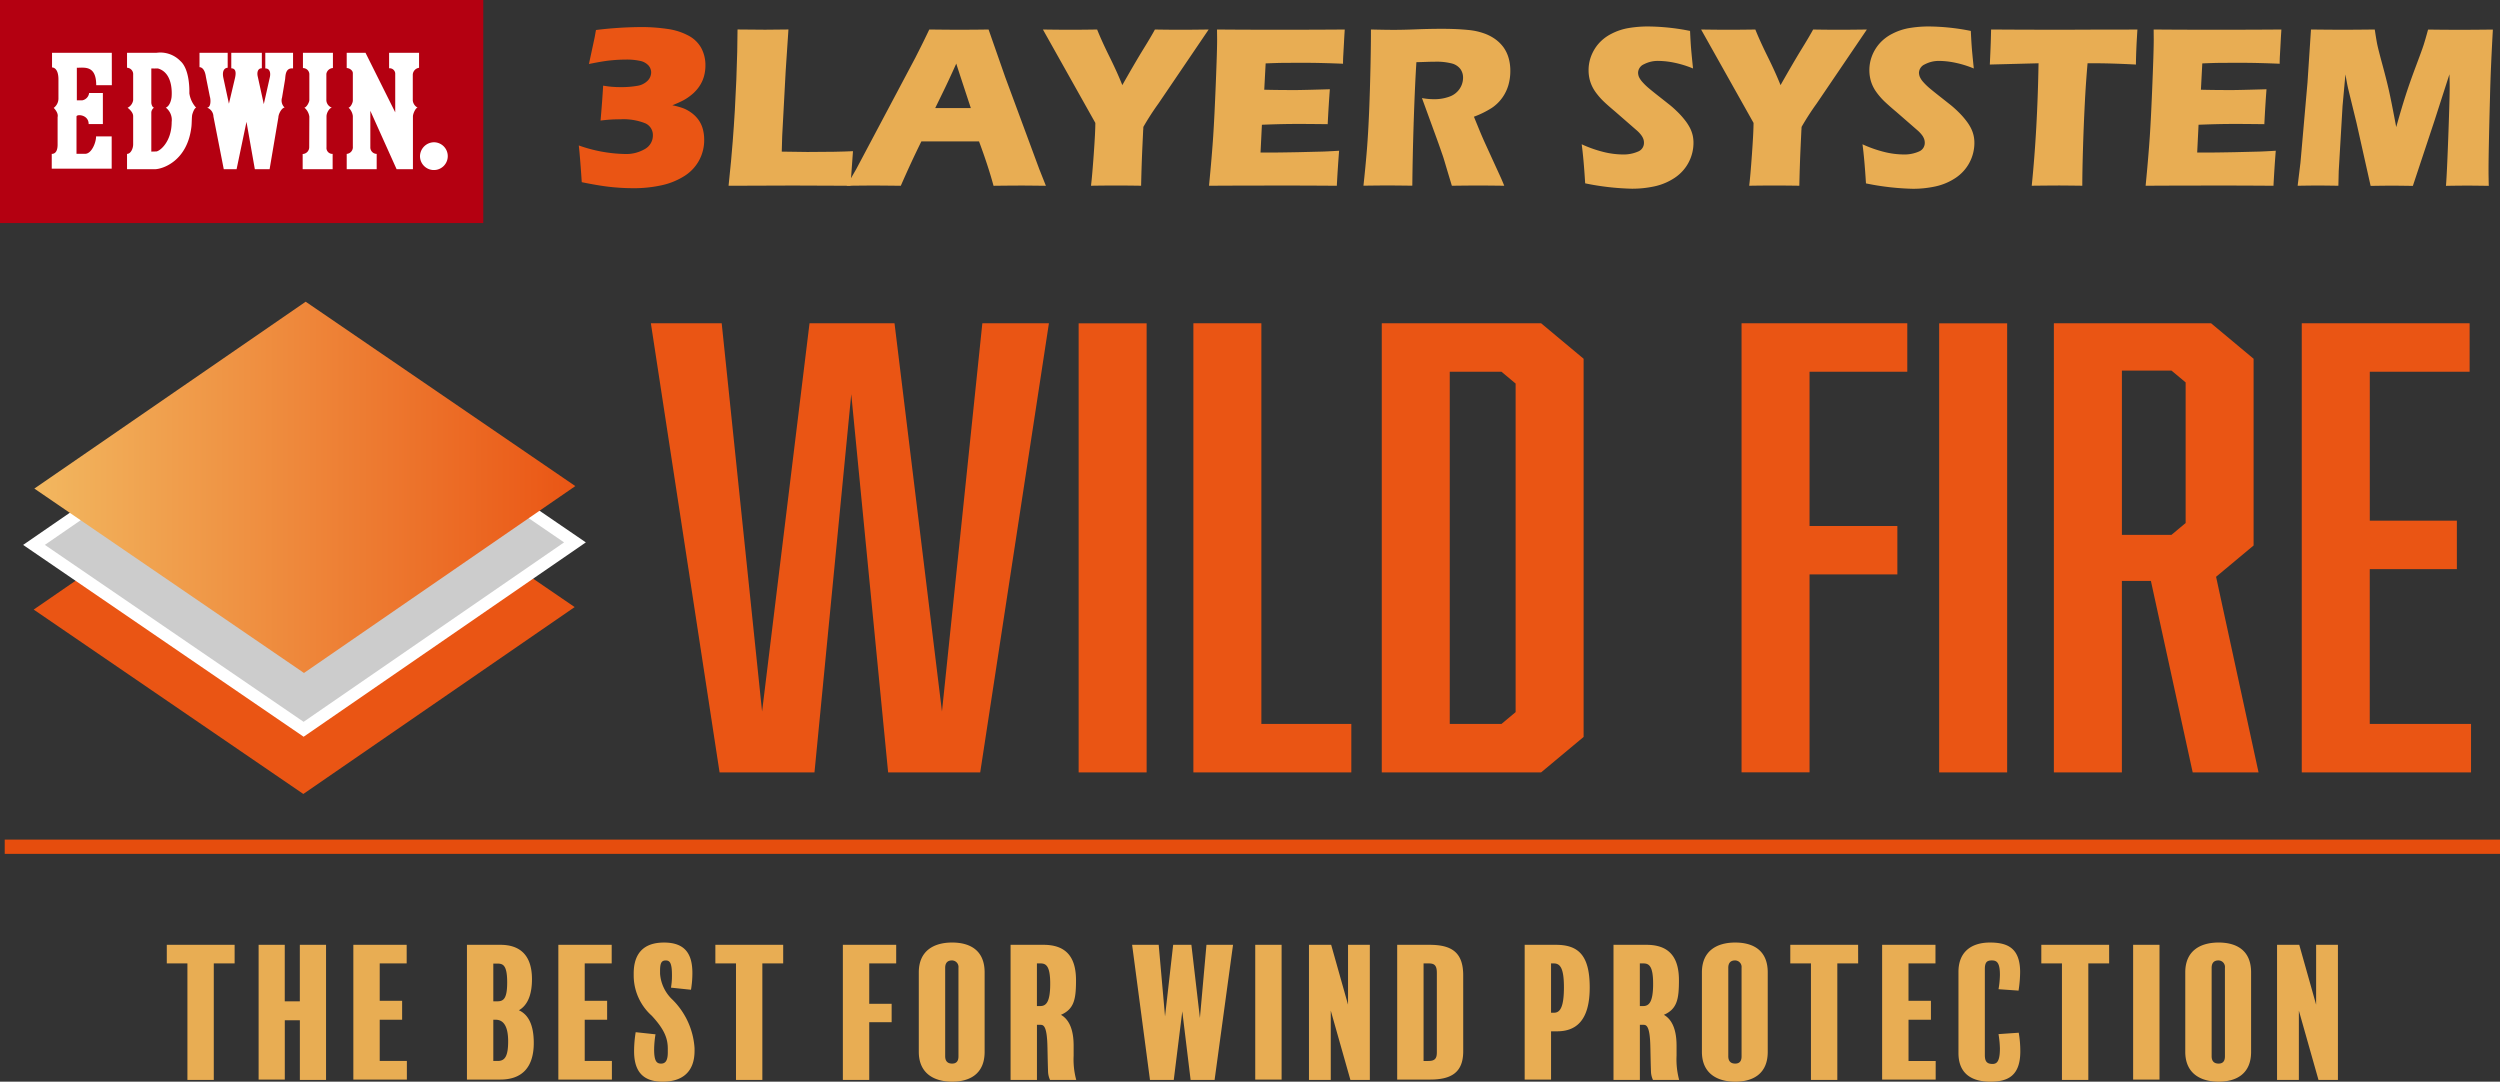
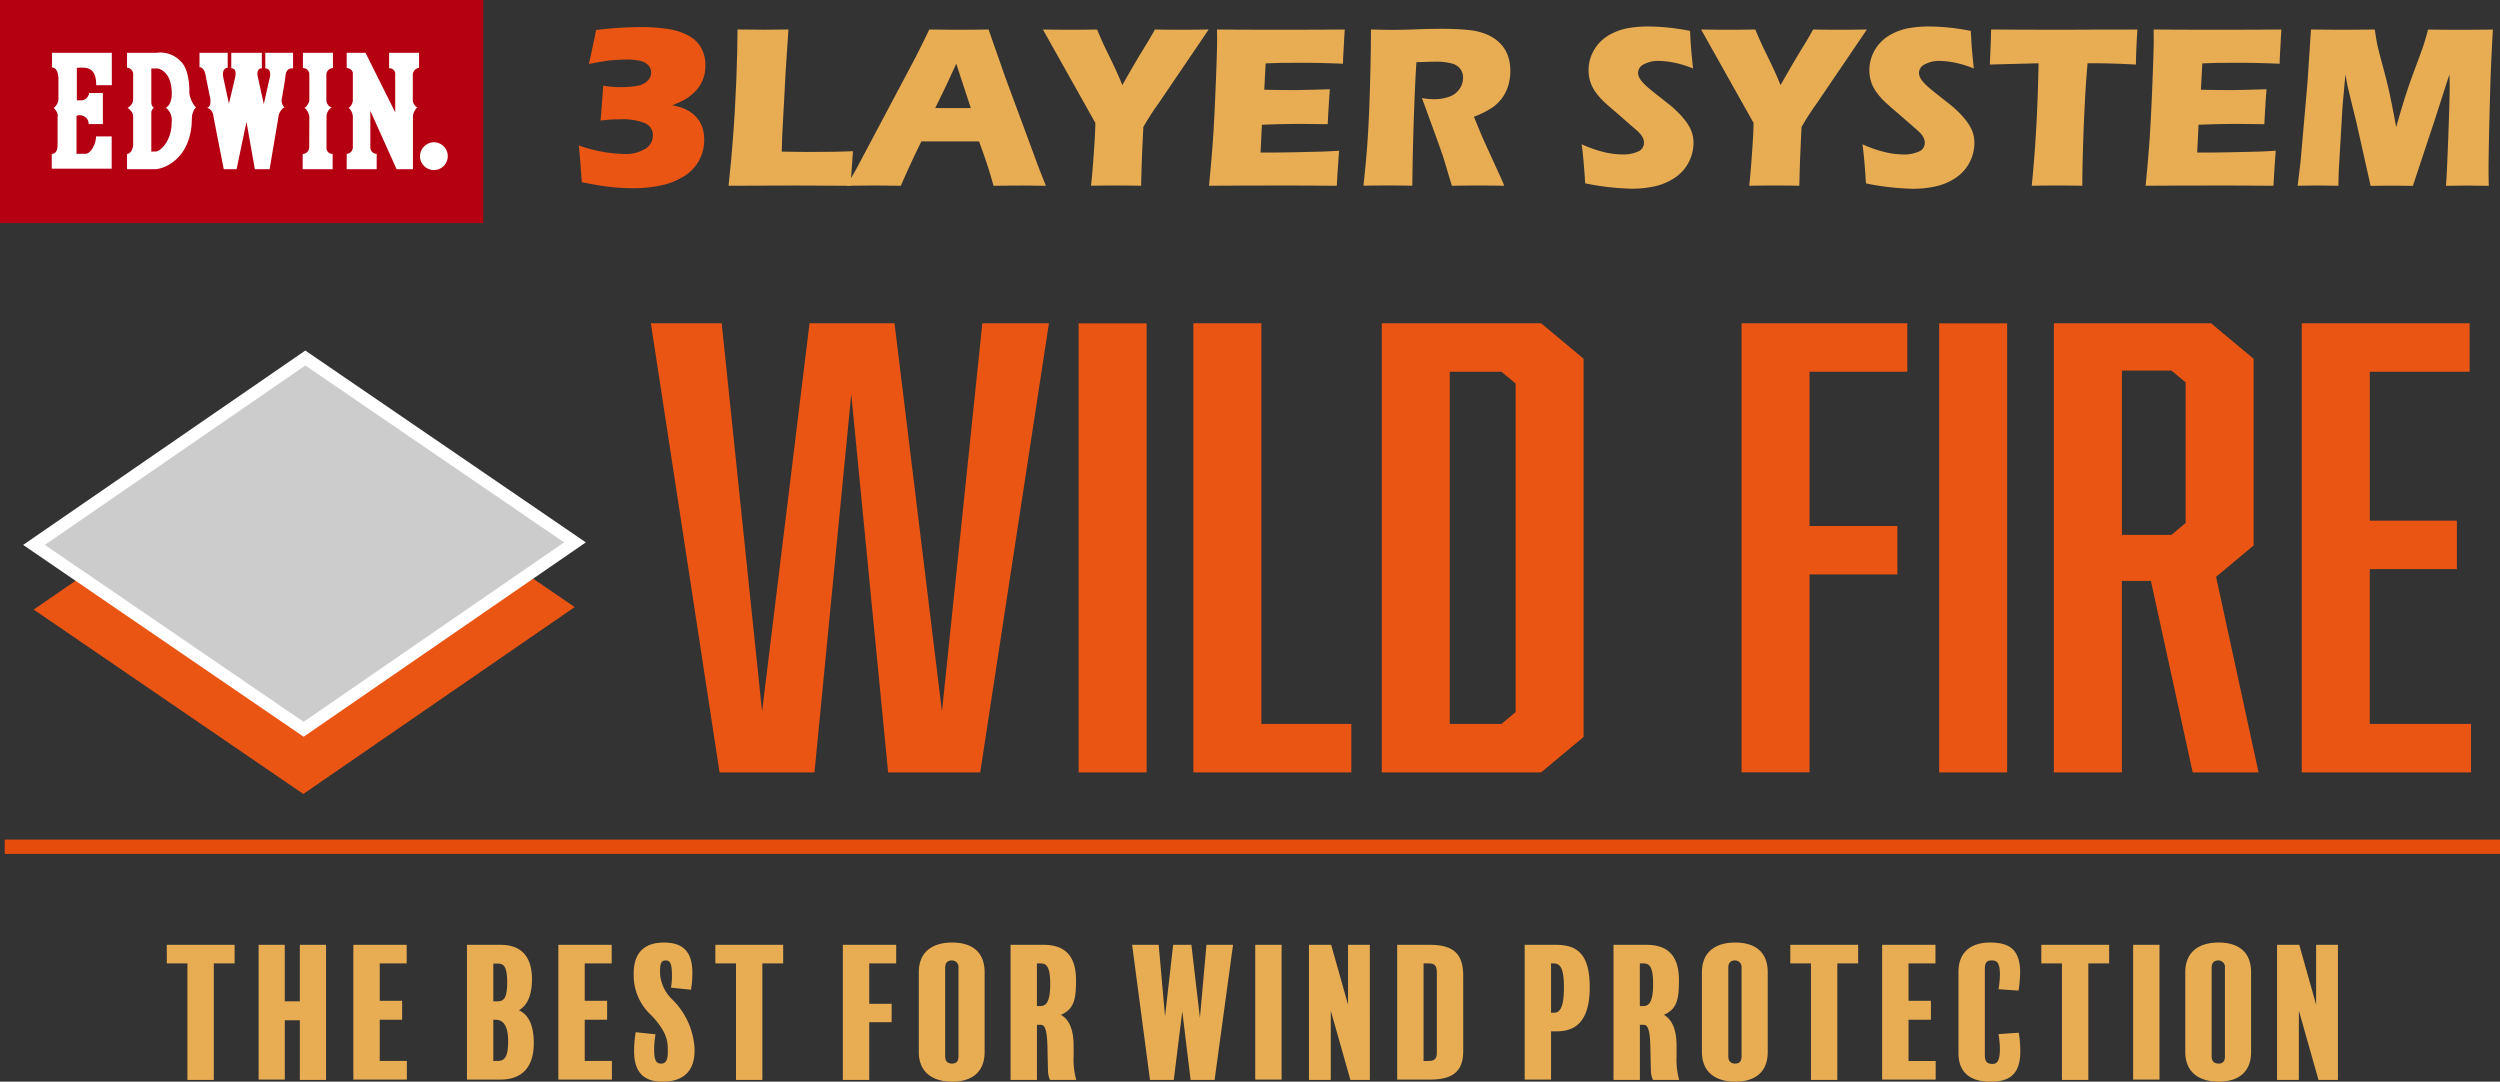
<svg xmlns="http://www.w3.org/2000/svg" width="288" height="124.61">
  <rect width="100%" height="100%" fill="#333333" stroke="none" />
  <defs>
    <linearGradient id="b" y1=".5" x2="1" y2=".5" gradientUnits="objectBoundingBox">
      <stop offset="0" stop-color="#f2b860" />
      <stop offset="1" stop-color="#ea5514" />
    </linearGradient>
    <clipPath id="a">
      <path d="M2.909 47.076 33.97 68.318 65.229 46.79 34.167 25.548Z" transform="translate(-2.909 -25.548)" fill="none" />
    </clipPath>
  </defs>
  <path d="M19.214 108.843v2.143h2.376v13.422h3.038v-13.422h2.4v-2.143Zm15.326 0v6.508h-1.736v-6.508h-3.012v15.524h3.016v-6.831h1.736v6.873h3.016v-15.566Zm6.165 0v15.524h6.167v-2.144h-3.129v-4.75h2.581v-2.182h-2.581v-4.305h3.106v-2.143Zm16.925 15.524h-3.838v-15.524h3.859c2.193 0 3.632 1.132 3.632 3.962 0 1.739-.479 2.992-1.507 3.578 1.1.5 1.714 1.7 1.714 3.759 0 2.789-1.325 4.225-3.861 4.225m-.32-13.361h-.48v4.345h.48c.731 0 1.118-.363 1.118-2.183 0-1.979-.479-2.162-1.118-2.162m-.205 6.467h-.275v4.749h.522c.823 0 1.188-.565 1.188-2.264 0-1.959-.684-2.485-1.438-2.485m13.389 6.894h-6.168v-15.524h6.145v2.143H67.36v4.306h2.581v2.182H67.36v4.749h3.13Zm9.523-3.316c0 2.487-1.462 3.559-3.677 3.559-2.354 0-3.289-1.275-3.289-3.518a13.711 13.711 0 0 1 .184-2.183l2.283.244a11.818 11.818 0 0 0-.159 1.718c0 1.313.252 1.657.8 1.657.5 0 .775-.344.775-1.294v-.424c0-1.151-.365-2.2-1.849-3.8a6.216 6.216 0 0 1-2.079-4.628v-.244c0-2.02.89-3.557 3.495-3.557 2.49 0 3.266 1.394 3.266 3.517a11.686 11.686 0 0 1-.161 1.921l-2.307-.242a7.77 7.77 0 0 0 .114-1.456c0-1.354-.229-1.677-.709-1.677-.5 0-.661.3-.661 1.212v.324a4.56 4.56 0 0 0 1.462 3.012 8.631 8.631 0 0 1 2.511 5.559Zm10.21-10.065h-2.4v13.42h-3.037v-13.42H82.41v-2.143h7.813Zm13.018 0h-3.105v4.65h2.581v2.12h-2.581v6.65h-3.038v-15.563h6.144Zm10.188 10.186c0 2.547-1.713 3.436-3.745 3.436-2.079 0-3.838-.95-3.838-3.436v-9.155c0-2.528 1.781-3.438 3.838-3.438s3.745.89 3.745 3.438Zm-3.015-9.682a.755.755 0 0 0-.755-.849c-.456 0-.775.242-.775.849v10.188c0 .585.3.848.8.848.456 0 .731-.242.731-.829Zm10.55 12.916a2.515 2.515 0 0 1-.227-.929c-.046-1.354-.046-1.86-.071-2.85-.044-2.325-.409-2.567-.775-2.567h-.434v6.346h-3.038v-15.563h3.791c2.445 0 3.747 1.233 3.747 4.083 0 2.163-.207 3.315-1.736 3.982 1.325.748 1.461 2.567 1.461 3.559v1.169a9.028 9.028 0 0 0 .3 2.77Zm-1.1-13.421h-.411v4.912h.39c.684 0 1.141-.486 1.141-2.567 0-2.022-.457-2.345-1.12-2.345m22.182-2.142-2.125 15.563h-2.763l-.959-7.9-.982 7.9h-2.741l-2.057-15.563h3.062l.731 8.247.936-8.247h2.1l.982 8.428.754-8.428Zm2.557 0h3.038v15.524h-3.038zm13.203 15.564h-2.239l-2.262-7.984v7.984h-2.511v-15.564h2.556l1.943 6.892v-6.892h2.513Zm10.757-3.296c0 2.466-1.416 3.255-3.815 3.255h-3.792v-15.523h3.723c2.534 0 3.883.849 3.883 3.518Zm-3.038-9.035c0-.888-.3-1.091-.937-1.091h-.593v11.238h.548c.732 0 .982-.263.982-.989Zm13.84 6.731h-.684v5.56h-3.039v-15.524h3.609c2.6 0 3.884 1.233 3.884 4.911 0 3.881-1.623 5.053-3.77 5.053m-.365-7.821h-.32v5.68h.341c.686 0 1.143-.607 1.143-2.932 0-2.162-.411-2.748-1.164-2.748m11.42 13.42a2.515 2.515 0 0 1-.227-.929c-.046-1.354-.046-1.86-.071-2.85-.044-2.325-.409-2.567-.775-2.567h-.434v6.346h-3.038v-15.563h3.792c2.445 0 3.747 1.233 3.747 4.083 0 2.163-.207 3.315-1.736 3.982 1.325.748 1.461 2.567 1.461 3.559v1.169a9.029 9.029 0 0 0 .3 2.77Zm-1.1-13.421h-.411v4.912h.389c.684 0 1.141-.486 1.141-2.567 0-2.022-.457-2.345-1.12-2.345m14.324 10.187c0 2.547-1.713 3.436-3.745 3.436-2.079 0-3.838-.95-3.838-3.436v-9.155c0-2.528 1.781-3.438 3.838-3.438s3.745.89 3.745 3.438Zm-3.015-9.682a.755.755 0 0 0-.755-.849c-.456 0-.775.242-.775.849v10.188c0 .585.3.848.8.848.456 0 .731-.242.731-.829Zm13.431-.504h-2.4v13.42h-3.038v-13.42h-2.38v-2.143h7.813Zm8.93 13.381h-6.168v-15.524h6.145v2.143h-3.107v4.306h2.584v2.182h-2.582v4.749h3.13Zm6.305.242c-2.262 0-3.679-1.011-3.679-3.295v-9.358c0-2.243 1.416-3.377 3.631-3.377 2.011 0 3.473.627 3.473 3.417a14.372 14.372 0 0 1-.182 2.122l-2.307-.162a10.349 10.349 0 0 0 .161-1.658c0-1.454-.389-1.657-.937-1.657s-.8.2-.8.99v9.905c0 .707.205 1.03.888 1.03.5 0 .848-.3.848-1.779a11.6 11.6 0 0 0-.161-1.657l2.329-.161a12.547 12.547 0 0 1 .182 2.141c0 2.85-1.46 3.5-3.447 3.5m13.681-13.624h-2.4v13.42h-3.038v-13.42h-2.377v-2.143h7.813Zm2.762-2.143h3.038v15.524h-3.038zm13.59 12.329c0 2.547-1.713 3.436-3.745 3.436-2.079 0-3.838-.95-3.838-3.436v-9.155c0-2.528 1.781-3.438 3.838-3.438s3.745.89 3.745 3.438Zm-3.015-9.682a.755.755 0 0 0-.755-.849c-.456 0-.775.242-.775.849v10.188c0 .585.3.848.8.848.456 0 .731-.242.731-.829Zm13.018 12.917h-2.239l-2.261-7.984v7.984h-2.513v-15.564h2.558l1.943 6.892v-6.892h2.513Z" fill="#e8ad53" />
  <path d="M288 98.366H.543v-1.644H288Z" fill="#e64d0d" />
  <path fill="#b40011" d="M0 0h55.673v25.696H0z" />
  <path d="M49.983 16.389a1.6 1.6 0 1 1-1.6 1.6 1.633 1.633 0 0 1 1.638-1.6l-.033.212a1.385 1.385 0 1 1-.005 0Z" fill="#fff" />
  <path d="M49.41 17.141v1.642h.35v-.691h.22l.476.691h.363l-.529-.742a.451.451 0 0 0 .381-.458c0-.476-.627-.441-.627-.441l.026.264a.217.217 0 0 1 .26.229c0 .2-.286.208-.3.2s-.268 0-.268 0v-.427h.359l-.012-.264ZM12.879 6.08H5.994v1.692s.739-.064.739 1.381v2.249a1.347 1.347 0 0 1-.546 1.028s.577.546.449 1.06v3.179c0 .352-.064 1.06-.675 1.06v1.7h6.905v-3.718h-1.8c.016.658-.5 2.007-1.253 2.007h-1v-4.293c0-.3 1.4-.239 1.4.868h1.638v-3.582h-1.586a.972.972 0 0 1-.8.85h-.613V7.805c.883 0 2.232-.3 2.232 2.008h1.8Zm8.933 4.679s.128-2.7-1.028-3.725a3.218 3.218 0 0 0-2.778-.948h-3.372v1.719a.739.739 0 0 1 .706.8v2.926a1.16 1.16 0 0 1-.642.883s.642.449.642.963v3.243c0 .531-.3 1.109-.706 1.109v1.766h3.179c.916 0 3.783-.941 4.239-4.9.049-.418.033-1.171.1-1.412s.257-.755.449-.771a3.1 3.1 0 0 1-.786-1.654m-2.038 3.294c0 2.329-1.413 3.4-1.8 3.4s-.546.016-.546.016v-4.524a.732.732 0 0 1 .321-.547c-.177 0-.321-.354-.321-.578V7.885c.385.016.754 0 .754 0 1.928.547 1.574 3.356 1.574 3.356-.161 1.028-.658 1.156-.658 1.156a1.8 1.8 0 0 1 .676 1.655m3.206-7.966V7.74s.578-.064.739 1.124l.45 2.249c.128.4.128 1.284-.322 1.284a1.121 1.121 0 0 1 .739 1.027l1.189 6.07h1.477l1.14-5.459.963 5.459h1.7l1.012-5.974c.016-.45.418-1.124.722-1.124a1.115 1.115 0 0 1-.3-1.156l.354-2.12c.048-.385.015-1.333.913-1.237v-1.8h-3.197v1.8c.578 0 .611.595.531.98l-.704 3.133-.69-3.148c-.113-.433-.041-.988.465-.98V6.086h-3.52v1.782c.306.016.642.161.434 1.092l-.706 2.986-.643-2.986c-.144-.691.049-1.124.5-1.156V6.086Zm11.916 0v1.758a.729.729 0 0 1 .738.668v3c0 .3-.354.883-.578.883a1.637 1.637 0 0 1 .578 1.043s-.016 3.325-.016 3.517a.786.786 0 0 1-.754.788v1.75h3.453v-1.765a.68.68 0 0 1-.707-.755v-3.561c0-.465.386-1.011.627-1.011a.938.938 0 0 1-.643-.932V8.512a.807.807 0 0 1 .756-.673V6.086Zm5.042 0v1.751c.273 0 .706.241.706.593v3.148c0 .288-.288.819-.5.819a1.6 1.6 0 0 1 .5.963v3.517a.775.775 0 0 1-.706.852v1.766h3.453v-1.767a.744.744 0 0 1-.731-.78v-4.182l3.027 6.729h1.879v-6.083c0-.32.321-1.011.546-1.011a1.048 1.048 0 0 1-.562-.819v-3a.84.84 0 0 1 .722-.771V6.086h-3.451v1.782a.641.641 0 0 1 .706.691v4.383l-3.422-6.856Z" fill="#fff" />
  <path d="M67.018 20.99q-.171-2.661-.341-4.234a16.749 16.749 0 0 0 5.283.984 4.252 4.252 0 0 0 2.352-.584 1.785 1.785 0 0 0 .9-1.566 1.472 1.472 0 0 0-.91-1.4 6.808 6.808 0 0 0-2.838-.446 16.543 16.543 0 0 0-2.281.146q.184-2.045.3-4.024a11.076 11.076 0 0 0 1.979.17 10.581 10.581 0 0 0 1.959-.15 2.118 2.118 0 0 0 1.186-.588 1.368 1.368 0 0 0 .407-.947 1.216 1.216 0 0 0-.321-.822 1.791 1.791 0 0 0-.963-.516 7.148 7.148 0 0 0-1.6-.15q-.824 0-1.756.091t-2.529.42l.655-3.049c.052-.272.1-.562.156-.868a44.115 44.115 0 0 1 5.217-.34 20.454 20.454 0 0 1 2.975.21 7.229 7.229 0 0 1 2.443.766 3.6 3.6 0 0 1 1.5 1.449 4.175 4.175 0 0 1 .474 2.002 4.618 4.618 0 0 1-.177 1.281 3.9 3.9 0 0 1-.544 1.147 4.449 4.449 0 0 1-.864.936 5.832 5.832 0 0 1-.97.656q-.473.249-1.258.565a8.124 8.124 0 0 1 1.291.354 4.212 4.212 0 0 1 .937.531 3.505 3.505 0 0 1 .8.812 3.3 3.3 0 0 1 .486 1.042 4.677 4.677 0 0 1 .156 1.233 4.852 4.852 0 0 1-2.357 4.224 8.111 8.111 0 0 1-2.661 1.042 14.7 14.7 0 0 1-3.02.314 25.289 25.289 0 0 1-2.824-.151q-1.345-.151-3.245-.544" fill="#ea5514" />
  <g fill="#e8ad53">
    <path d="M83.931 21.4q.331-3.112.476-5.077.28-3.587.418-7.127t.139-5.8q1.794.029 3.177.027.935 0 2.688-.027l-.318 4.774-.4 7.465-.053 1.832q2.269.041 2.955.041 3.471 0 5.251-.093l-.288 3.985q-3.469-.027-6.608-.026-4.247 0-7.437.026" />
    <path d="m97.528 21.4 1.1-1.9 6.816-12.844.725-1.438q.318-.633.884-1.82 2.32.029 3.389.027 1.859 0 3.442-.027l1.924 5.502 3.914 10.577.765 1.925q-2.283-.027-2.773-.026-1.108 0-3.26.026-.58-2.175-1.672-5.117h-6.638q-1.147 2.315-2.372 5.115-2.455-.027-3.011-.026-1 0-3.234.026m10.211-8.955h4.1q-1.532-4.645-1.676-5.121-.869 1.935-1.476 3.176Zm17.944 8.955q.133-1.067.317-3.627t.184-3.613L120.144 3.4q1.99.029 3.281.027 1.239 0 2.964-.027.526 1.32 1.43 3.145t1.471 3.261q1.516-2.676 2.44-4.173t1.316-2.233q1.677.029 3.221.027.818 0 2.971-.027l-5.789 8.533a30.742 30.742 0 0 0-1.728 2.677l-.014.132v.132l-.014.132-.093 2q-.092 1.992-.144 4.391-1.859-.027-2.875-.026-1.043 0-2.9.026m13.597.003q.331-3.4.482-5.7t.3-6.1q.153-3.8.152-5.043l-.013-1.157q3.112.029 7.529.027 4.075 0 7.186-.027l-.026.434q-.014.159-.065 1.144l-.08 1.433q-.027.459-.026.933-2.545-.106-4.273-.106-1.9 0-2.564.007c-.445 0-1.136.024-2.077.06l-.161 3.032q1.557.041 3.628.039.739 0 3.93-.093-.131 1.69-.25 4.023-2.281-.027-3.506-.026-1.818 0-4.072.093l-.158 3.2h1.515q.671 0 2.781-.039l2.729-.067c.4-.008 1.08-.044 2.028-.1q-.157 1.951-.264 4.035-3.216-.027-7.055-.026l-5.8.012Zm17.791-.001q.251-2.32.4-4.181t.252-4.311q.1-2.455.158-5.176t.053-4.333q1.649.041 2.664.041 1.053 0 2.571-.06t2.953-.06q1.688 0 3.007.132a7.415 7.415 0 0 1 1.8.382 5.151 5.151 0 0 1 1.365.706 4.3 4.3 0 0 1 .924.929 4.016 4.016 0 0 1 .574 1.207 5.281 5.281 0 0 1 .2 1.484 5.891 5.891 0 0 1-.225 1.654 4.811 4.811 0 0 1-.706 1.45 4.645 4.645 0 0 1-1.213 1.174 10.625 10.625 0 0 1-2.05 1.009l.686 1.675c.193.465.4.941.62 1.424l1.767 3.864q.118.251.422.989-2.175-.027-2.925-.026-.951 0-3.111.026-.21-.686-.765-2.545-.225-.777-.384-1.2-.316-.937-.937-2.624l-1.36-3.732a7.641 7.641 0 0 0 1.4.132 5.005 5.005 0 0 0 1.747-.29 2.347 2.347 0 0 0 1.188-.9 2.274 2.274 0 0 0 .4-1.279 1.676 1.676 0 0 0-.3-1 1.8 1.8 0 0 0-.955-.639 7.073 7.073 0 0 0-2.012-.211q-.461 0-.955.02c-.331.012-.714.024-1.154.033q-.169 2.7-.3 6.594t-.17 7.635q-2.2-.027-2.865-.026-.765 0-2.759.026m25.538-.271q-.171-2.808-.4-4.5a14.163 14.163 0 0 0 2.636.916 9.487 9.487 0 0 0 2.027.257 4.165 4.165 0 0 0 1.83-.336 1.065 1.065 0 0 0 .68-1 1.4 1.4 0 0 0-.065-.429 1.714 1.714 0 0 0-.252-.461 3.477 3.477 0 0 0-.529-.56l-2.483-2.163q-.873-.737-1.216-1.068a7.789 7.789 0 0 1-1.091-1.253 4.3 4.3 0 0 1-.567-1.179 4.418 4.418 0 0 1-.178-1.273 4.531 4.531 0 0 1 .283-1.575 4.841 4.841 0 0 1 .85-1.445 4.933 4.933 0 0 1 1.5-1.16 6.694 6.694 0 0 1 2.005-.665 13.407 13.407 0 0 1 2.2-.178 25.356 25.356 0 0 1 4.853.514q.039.91.091 1.669t.252 2.657a11.938 11.938 0 0 0-2.216-.679 9.38 9.38 0 0 0-1.726-.192 3.452 3.452 0 0 0-1.709.382 1.1 1.1 0 0 0-.679.95 1.333 1.333 0 0 0 .1.514 2.354 2.354 0 0 0 .4.586 6.872 6.872 0 0 0 .766.739q.473.4 1.49 1.193l.95.752q.42.343.91.83a9.059 9.059 0 0 1 .843.963 5.394 5.394 0 0 1 .547.871 3.808 3.808 0 0 1 .284.8 3.871 3.871 0 0 1 .091.864 4.833 4.833 0 0 1-2.175 4.03 6.758 6.758 0 0 1-2.287.969 12.088 12.088 0 0 1-2.632.278 29.877 29.877 0 0 1-5.393-.62m18.906.281q.133-1.067.316-3.627t.185-3.613L195.968 3.4q1.992.029 3.283.027 1.239 0 2.964-.027.526 1.32 1.43 3.145t1.473 3.261q1.516-2.675 2.438-4.172t1.316-2.234q1.677.029 3.221.027.818 0 2.971-.027l-5.789 8.533a30.76 30.76 0 0 0-1.728 2.677l-.014.132v.132l-.014.132-.093 2q-.092 1.992-.144 4.391-1.859-.027-2.875-.026-1.043 0-2.9.026m13.452-.276q-.172-2.808-.4-4.5a14.2 14.2 0 0 0 2.637.916 9.488 9.488 0 0 0 2.028.257 4.158 4.158 0 0 0 1.828-.336 1.066 1.066 0 0 0 .682-1 1.4 1.4 0 0 0-.067-.429 1.742 1.742 0 0 0-.25-.461 3.609 3.609 0 0 0-.529-.56l-2.484-2.163a29.174 29.174 0 0 1-1.216-1.068 7.841 7.841 0 0 1-1.09-1.253 4.265 4.265 0 0 1-.569-1.179 4.465 4.465 0 0 1-.178-1.273 4.53 4.53 0 0 1 .283-1.575 4.816 4.816 0 0 1 .852-1.445 4.9 4.9 0 0 1 1.5-1.16 6.673 6.673 0 0 1 2-.665 13.418 13.418 0 0 1 2.2-.178 25.356 25.356 0 0 1 4.853.514q.041.91.093 1.669t.25 2.657a11.927 11.927 0 0 0-2.215-.679 9.393 9.393 0 0 0-1.728-.192 3.455 3.455 0 0 0-1.694.391 1.106 1.106 0 0 0-.679.95 1.309 1.309 0 0 0 .106.514 2.344 2.344 0 0 0 .395.586 7 7 0 0 0 .766.739q.476.4 1.49 1.193l.95.752a12.275 12.275 0 0 1 .91.83 9.065 9.065 0 0 1 .844.963 5.412 5.412 0 0 1 .548.871 3.8 3.8 0 0 1 .283.8 3.876 3.876 0 0 1 .092.864 4.841 4.841 0 0 1-2.175 4.03 6.766 6.766 0 0 1-2.288.969 12.086 12.086 0 0 1-2.631.278 29.89 29.89 0 0 1-5.394-.62m19.093.272q.655-6.41.786-14.11l-5.613.146.065-1.464q.053-1.173.08-2.573 3.742.029 8.727.027l3.255-.014h3.164l1.711-.012-.078 1.292q-.053 1.039-.073 1.718t-.019 1.026q-2.82-.145-4.651-.146h-.922q-.2 2.33-.3 4.3-.147 2.83-.226 5.495t-.08 4.311q-2.161-.027-2.793-.026-.567 0-3.031.026m13.119.004q.331-3.4.483-5.7t.3-6.1q.153-3.8.152-5.043l-.01-1.157q3.112.029 7.529.027 4.075 0 7.186-.027l-.026.434c-.01.106-.03.487-.065 1.144l-.079 1.433c-.019.306-.027.618-.027.933q-2.545-.106-4.273-.106-1.9 0-2.564.007c-.445 0-1.136.024-2.077.06l-.159 3.032q1.555.041 3.627.039.739 0 3.93-.093-.131 1.69-.25 4.023-2.279-.027-3.506-.026-1.818 0-4.072.093l-.158 3.2h1.517q.669 0 2.779-.039l2.729-.067c.4-.008 1.08-.044 2.028-.1q-.157 1.951-.264 4.035-3.216-.027-7.054-.026l-5.8.012Zm17.513 0 .325-2.664.812-9.244.4-6.093q2.436.029 3.827.027 1.151 0 3.521-.027c.114.756.208 1.33.287 1.721s.276 1.156.586 2.3.56 2.124.748 2.955.472 2.253.85 4.265q.58-2.069 1.056-3.56t1.188-3.389q.716-1.9.906-2.485t.521-1.8q1.979.029 3.879.027 1.294 0 3.586-.027-.251 4.444-.328 7.636-.171 6.25-.173 8.6 0 .488.026 1.767-1.741-.027-2.439-.026-1.016 0-2.492.026.106-1.188.269-5.651t.159-5.7c0-.361-.007-.861-.027-1.5l-1.729 5.367-2.484 7.49q-1.714-.027-2.36-.026-.816 0-2.506.026l-1.624-7.254-.948-3.879c-.037-.148-.076-.333-.12-.554s-.114-.607-.211-1.16l-.332 3.653-.439 7.49-.041 1.688q-1.82-.027-2.319-.026-.686 0-2.374.026" />
  </g>
  <path d="M35.14 48.695 3.881 70.223l31.061 21.242 31.259-21.529Z" fill="#ea5514" />
  <path d="M35.174 41.243 3.916 62.772l31.061 21.241 31.26-21.528Z" fill="#ccc" />
  <path d="m35.172 40.383 32.316 22.1-32.51 22.39L2.663 62.774Zm29.81 22.1-29.807-20.38L5.168 62.77l29.807 20.384Z" fill="#fff" />
  <g transform="translate(3.957 34.756)" clip-path="url(#a)">
-     <path d="m2.68 25.216 62.631.452.312 43.222-62.631-.452Z" transform="translate(-2.992 -25.668)" fill="url(#b)" />
-   </g>
+     </g>
  <path d="m102.313 88.978-4.248-43.566-4.237 43.566H82.894l-7.913-51.735h8.158l4.652 44.724 5.466-44.724h9.791l5.466 44.724 4.651-44.724h7.67l-7.915 51.735Zm21.947-51.734h7.832v51.735h-7.832zm13.218 51.734V37.243h7.832v46.153h10.362v5.582Zm44.954-47.651v43.567l-4.895 4.084H159.18V37.243h18.358ZM174.6 82.035V44.187l-1.628-1.362h-5.96v40.572h5.96Zm45.119-39.21H208.46v17.767h10.116v5.582H208.46v22.8h-7.833V37.243h19.092Zm3.672-5.581h7.833v51.735h-7.833zm13.216-.001h18.113l4.895 4.085v21.51l-4.323 3.608 4.893 22.532h-7.587l-4.813-22.055h-3.345v22.055h-7.833Zm15.178 23.009v-16.2l-1.631-1.362h-5.711v18.924h5.711Zm13.378-23.009H284.5v5.582H273V59.98h10.031v5.582h-10.035v17.834h11.667v5.582h-19.5Z" fill="#ea5514" />
</svg>